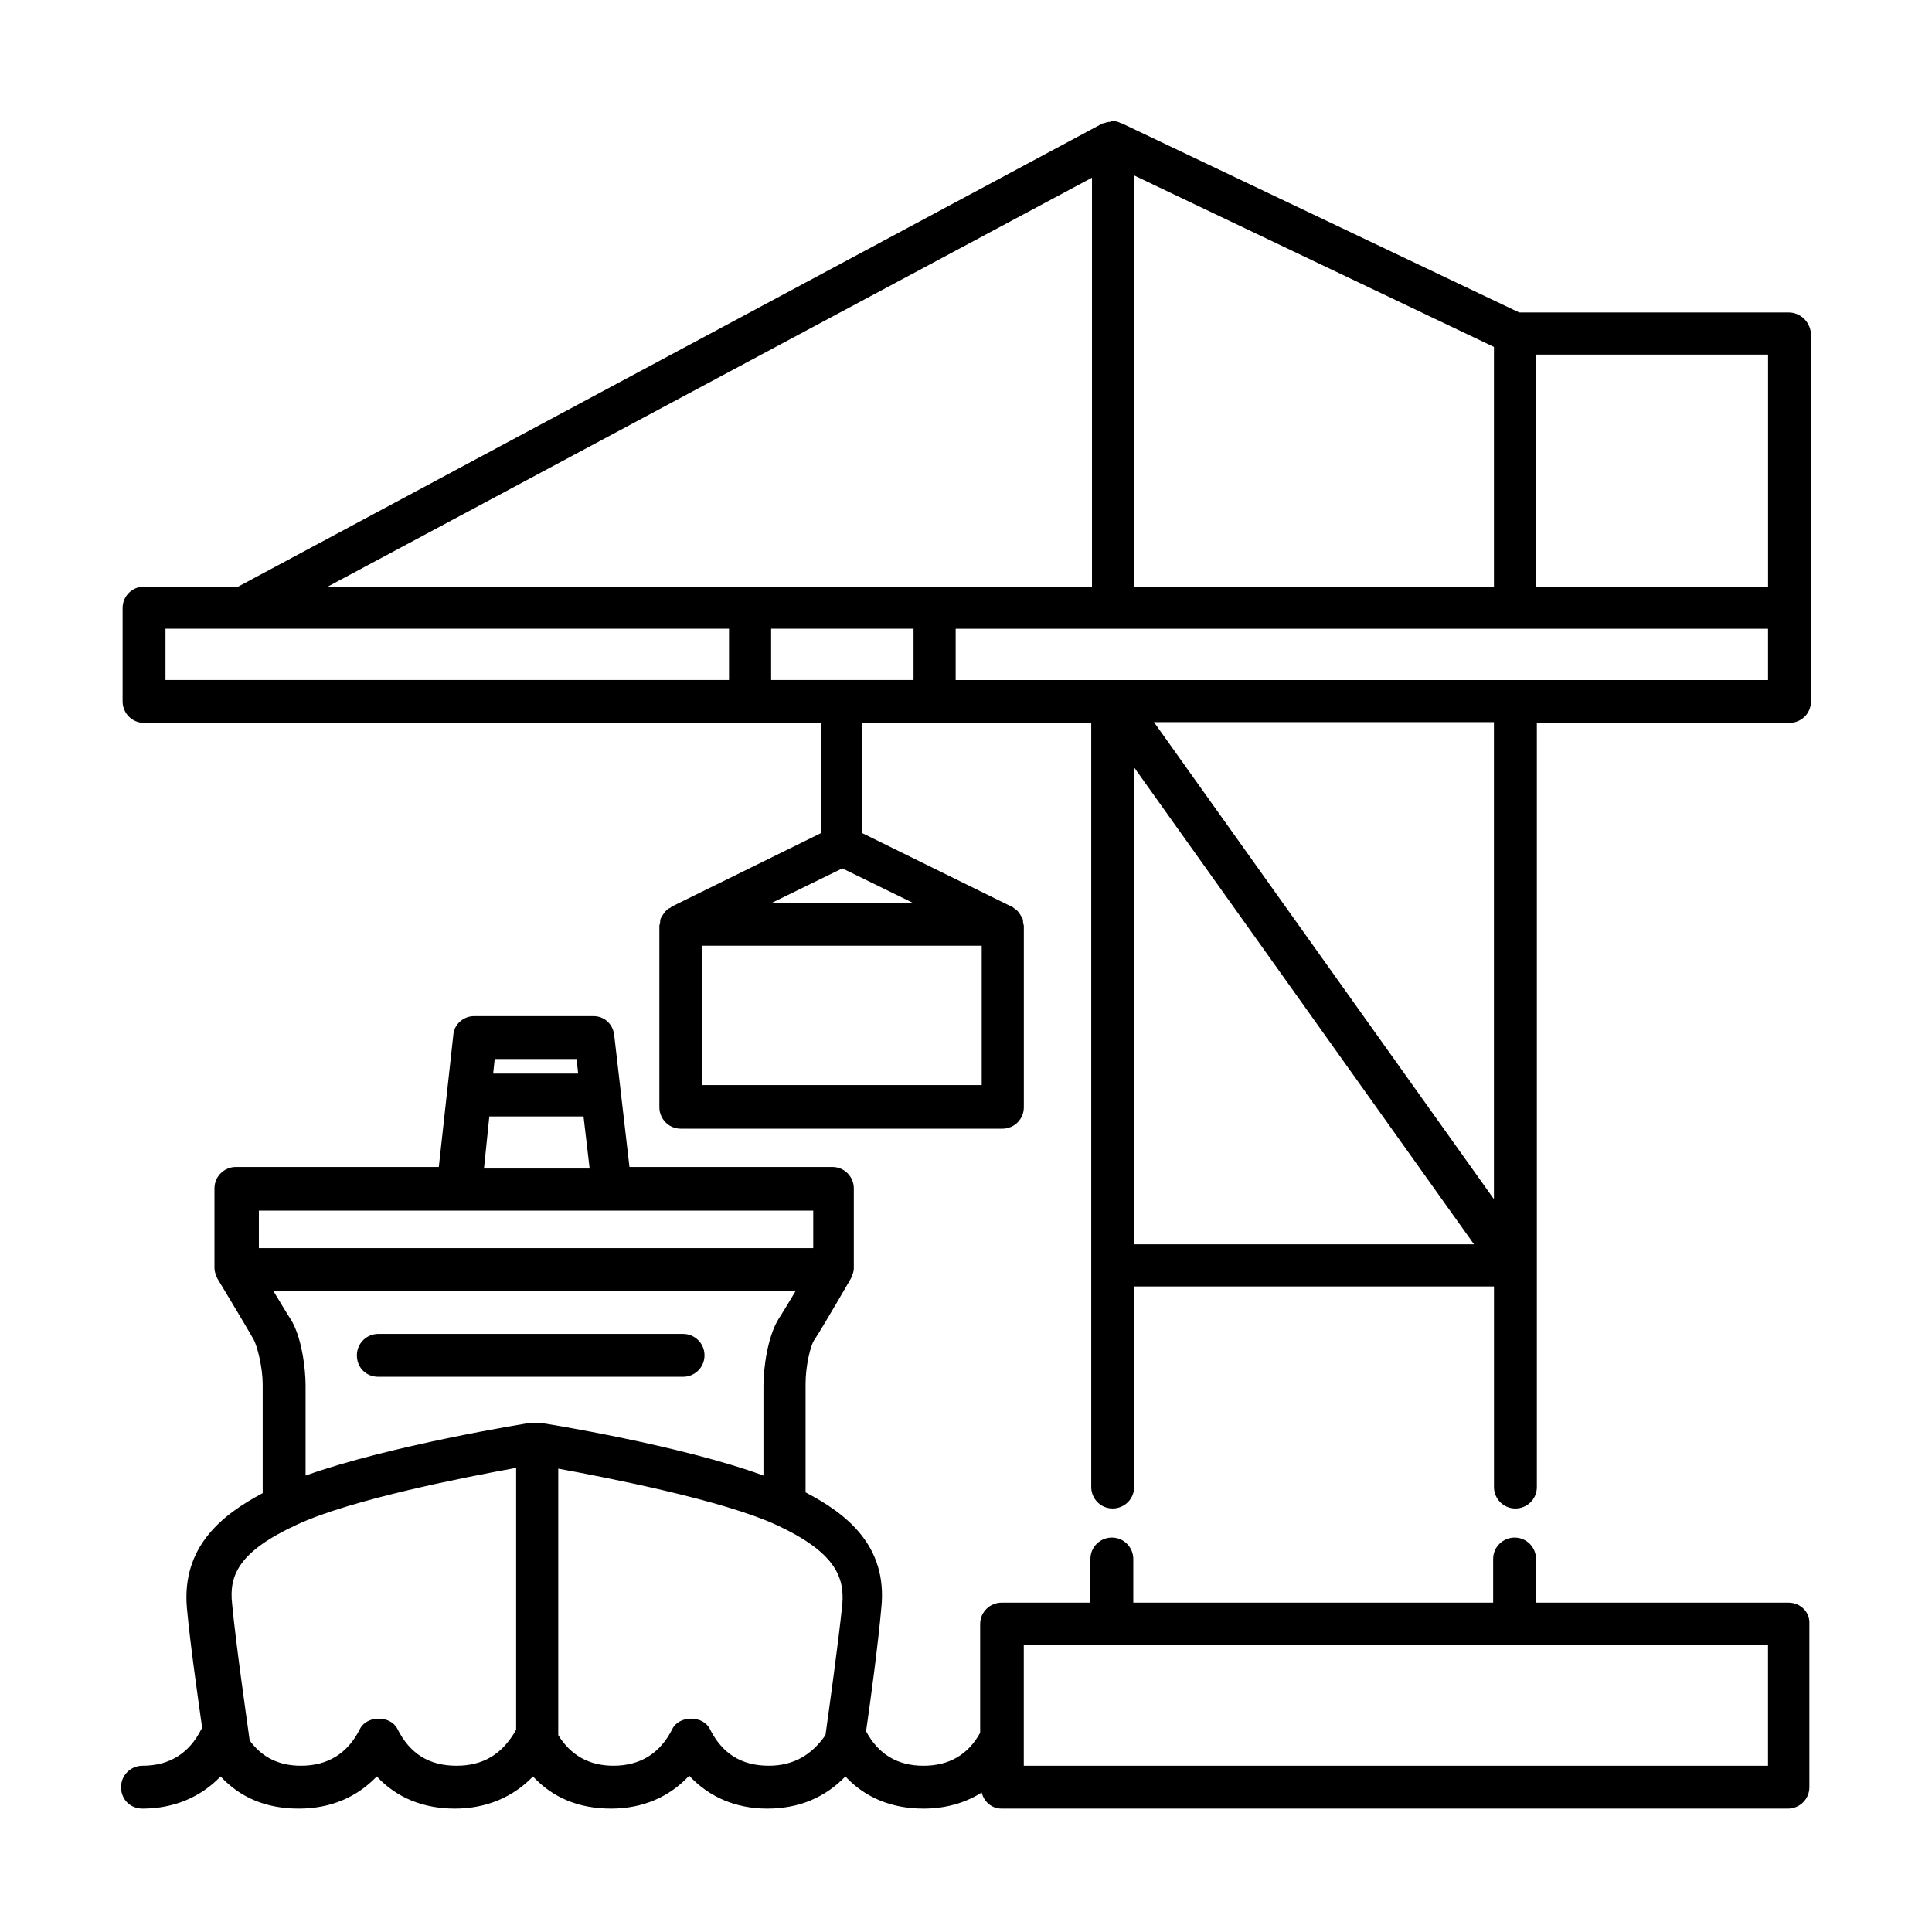
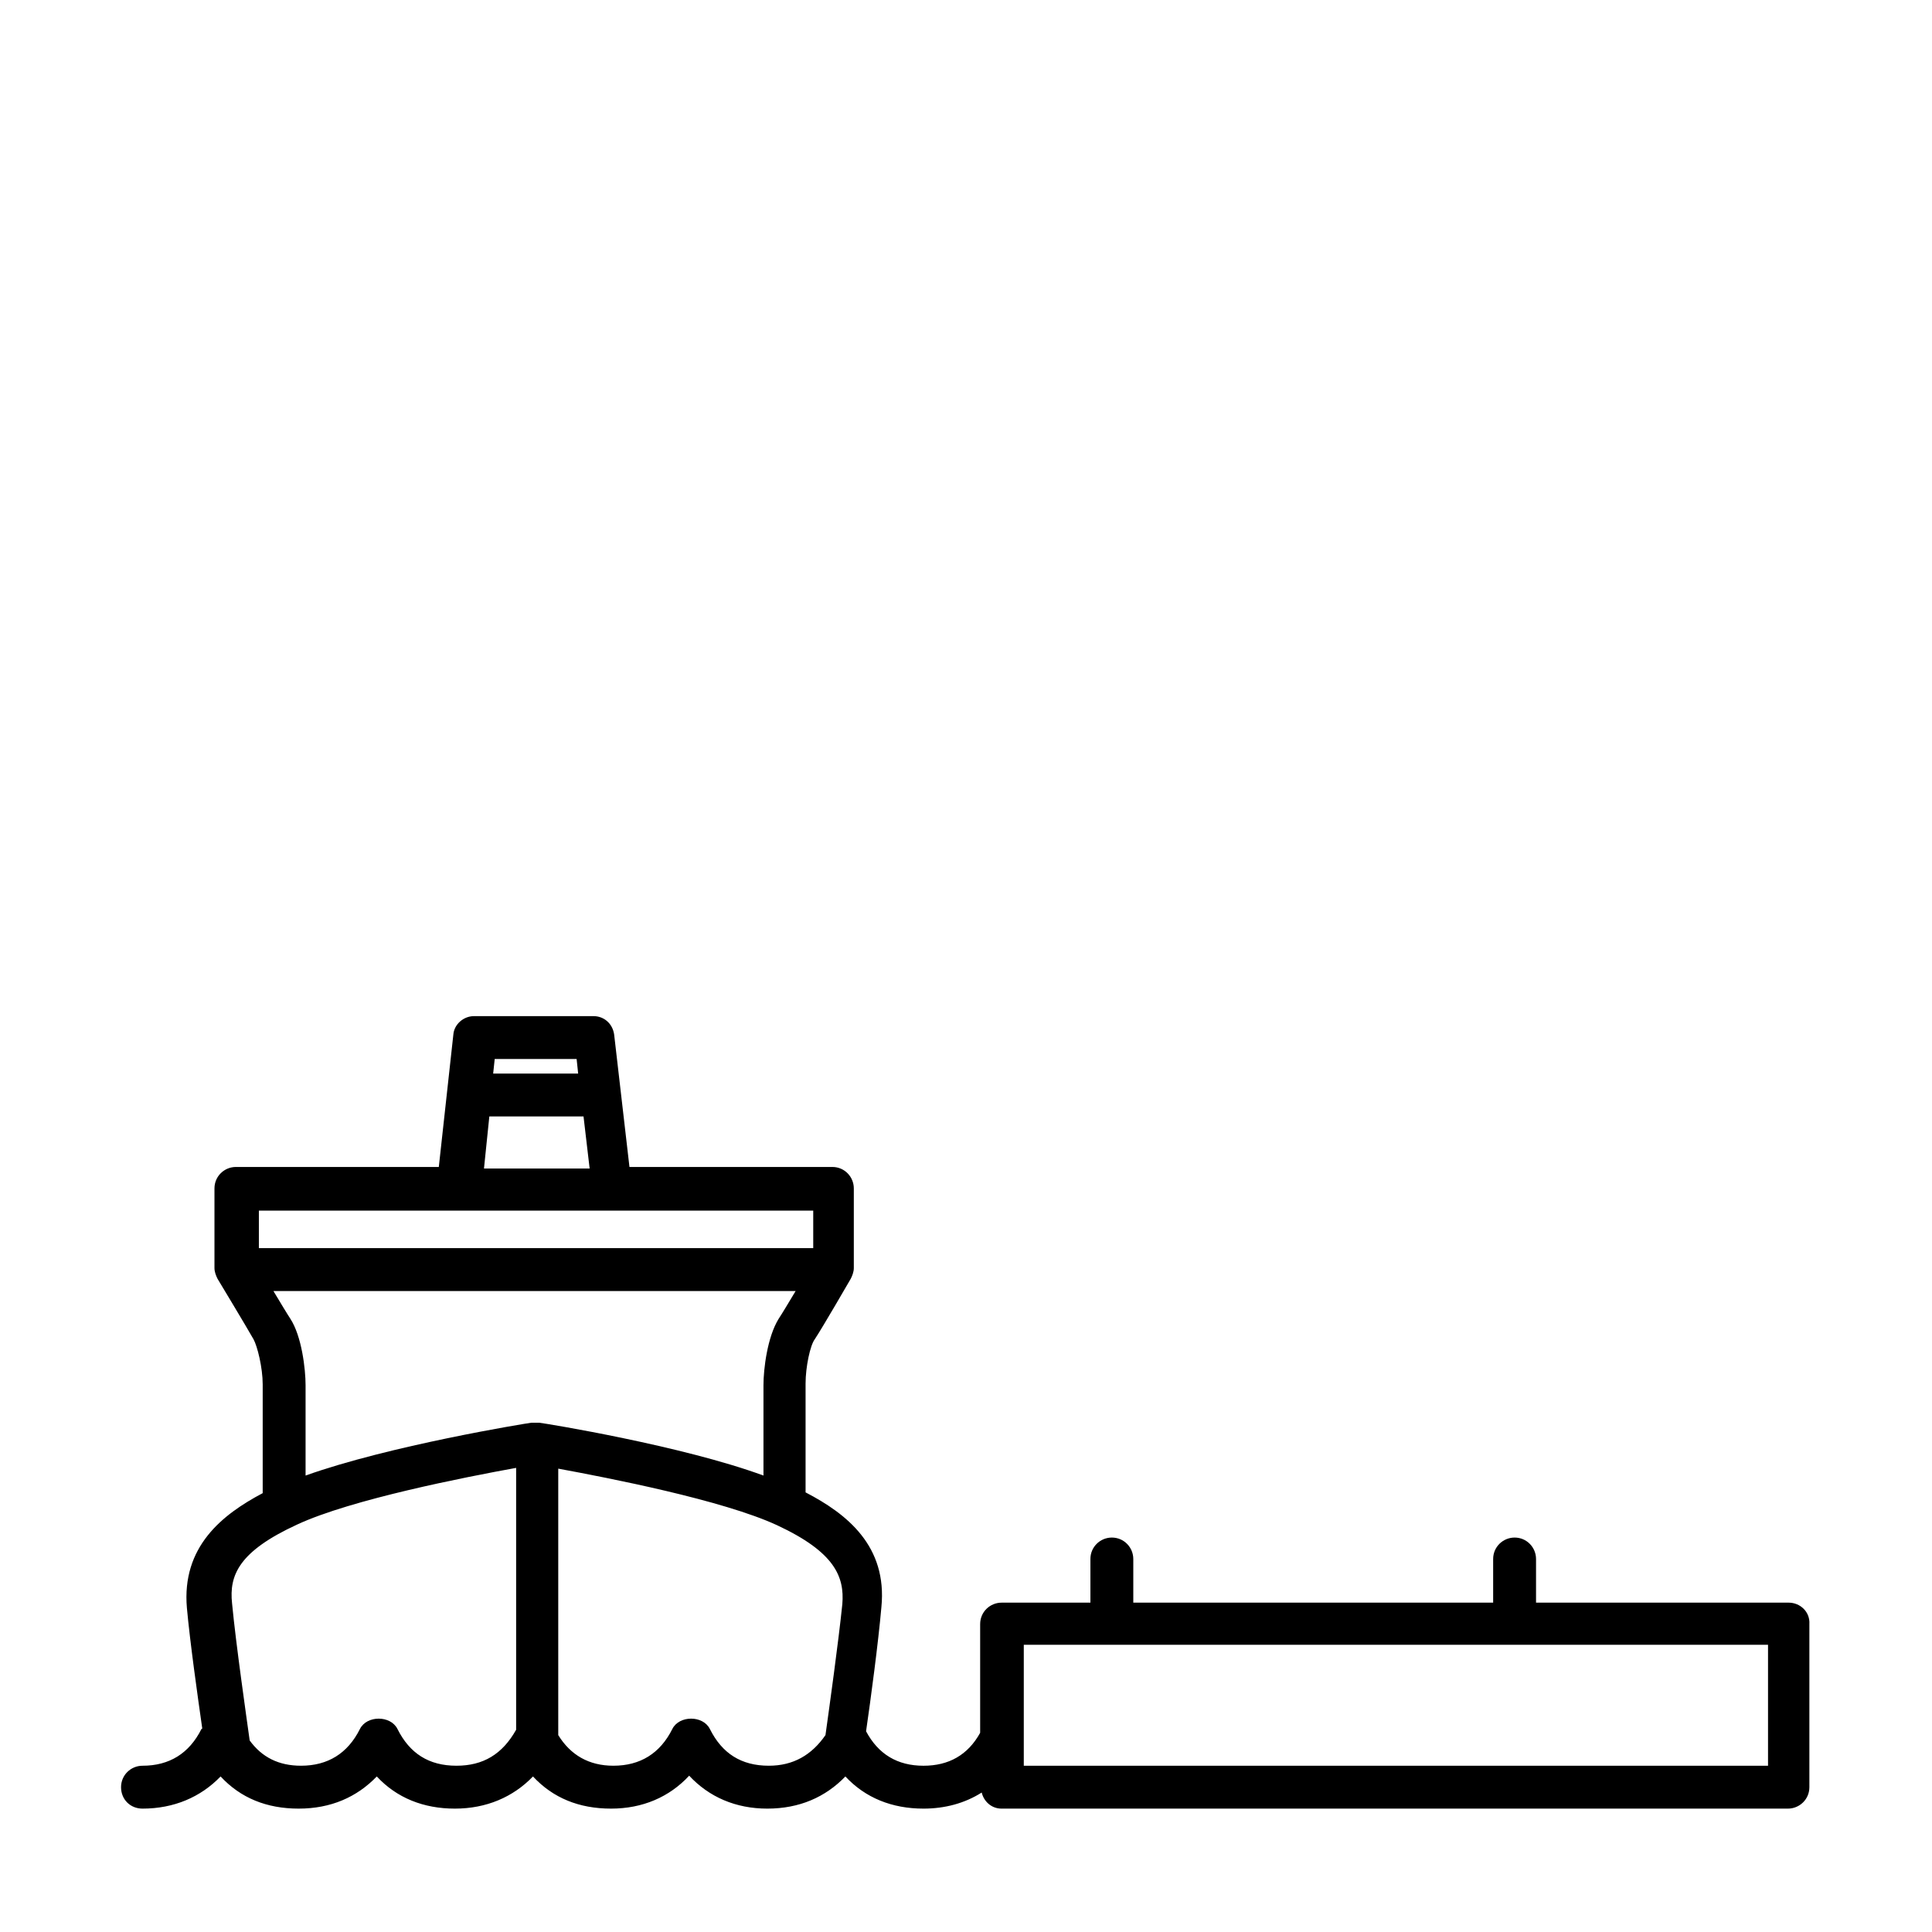
<svg xmlns="http://www.w3.org/2000/svg" fill="#000000" width="800px" height="800px" version="1.1" viewBox="144 144 512 512">
  <g>
-     <path d="m618.03 226.81h-71.426l-105.31-50.121h-0.203c-0.609-0.406-1.422-0.609-2.234-0.609-0.203 0-0.406 0-0.609 0.203-0.605 0-1.215 0.203-1.824 0.406h-0.203l-229.09 122.76h-24.957c-3.043 0-5.684 2.438-5.684 5.684v24.754c0 3.043 2.438 5.684 5.684 5.684h179.38v29.219l-39.57 19.48c-0.203 0.203-0.406 0.406-0.605 0.406-0.406 0.203-0.609 0.406-1.016 0.812-0.203 0.199-0.406 0.605-0.609 0.809-0.203 0.406-0.406 0.609-0.609 1.016s-0.203 0.812-0.203 1.219c0 0.203-0.203 0.605-0.203 0.812v48.09c0 3.043 2.438 5.68 5.684 5.68h85.223c3.043 0 5.68-2.434 5.68-5.68v-48.09c0-0.207-0.199-0.609-0.199-0.812 0-0.406 0-0.812-0.203-1.219-0.203-0.406-0.406-0.609-0.609-1.016-0.203-0.203-0.406-0.609-0.609-0.809-0.203-0.203-0.609-0.609-1.016-0.812-0.203-0.203-0.406-0.406-0.609-0.406l-39.566-19.48v-29.219h60.672v202.51c0 3.043 2.434 5.68 5.68 5.68 3.043 0 5.684-2.434 5.684-5.68v-53.164h95.367v53.164c0 3.043 2.438 5.68 5.684 5.68 3.043 0 5.68-2.434 5.68-5.68v-202.51h66.961c3.047 0 5.684-2.438 5.684-5.684v-97.398c-0.203-3.246-2.84-5.68-5.883-5.68zm-250.8 147.32 18.668 9.129h-37.336zm36.934 57.422h-74.066v-36.93h74.066zm146.91-193.58h61.484v61.48h-61.484zm-106.53 61.48v-108.96l95.367 45.453v63.512zm-11.16-108.36v108.36h-202.51zm-245.53 119.52h149.34v13.598h-149.34zm160.5 13.598v-13.598h37.742v13.598zm96.184 149.55v-126.41l90.094 126.41zm95.367-11.973-90.094-126.41h90.094zm72.645-137.57h-215.29v-13.598h215.29z" />
    <path d="m618.03 568.72h-66.965v-11.566c0-3.043-2.434-5.684-5.68-5.684-3.043 0-5.684 2.438-5.684 5.684v11.566h-95.367v-11.566c0-3.043-2.438-5.684-5.684-5.684-3.043 0-5.68 2.438-5.68 5.684v11.566h-23.539c-3.043 0-5.68 2.434-5.68 5.68v28.812c-3.25 5.887-8.32 8.727-15.016 8.727-6.902 0-11.973-3.043-15.219-9.133 1.215-8.316 3.246-23.535 4.059-32.871 1.621-16.23-9.133-24.754-20.09-30.438v-28.812c0-4.465 1.219-10.145 2.434-11.77 2.031-3.043 9.539-16.031 9.539-16.031 0.406-0.809 0.812-1.824 0.812-2.84v-21.102c0-3.043-2.438-5.684-5.684-5.684h-53.773l-4.059-35.102c-0.402-2.844-2.637-4.871-5.477-4.871h-31.656c-2.84 0-5.273 2.231-5.477 4.871l-3.856 35.102h-53.773c-3.043 0-5.68 2.438-5.68 5.684v21.102c0 1.016 0.406 2.031 0.809 2.84 0 0 7.711 12.785 9.539 16.031 1.016 1.828 2.434 7.508 2.434 11.973v28.812c-10.754 5.684-21.508 14.207-20.086 30.438 0.809 8.93 2.84 23.336 4.059 31.859 0 0.203-0.203 0.203-0.203 0.203-3.25 6.492-8.523 9.738-15.625 9.738-3.043 0-5.684 2.434-5.684 5.684 0 3.246 2.438 5.68 5.684 5.68 8.32 0 15.422-3.043 20.695-8.523 5.277 5.684 12.176 8.523 20.699 8.523 8.523 0 15.422-3.043 20.695-8.523 5.277 5.684 12.379 8.523 20.699 8.523 8.316 0 15.422-3.043 20.695-8.523 5.277 5.684 12.176 8.523 20.699 8.523 8.316 0 15.422-3.043 20.695-8.727 5.277 5.684 12.379 8.727 20.699 8.727 8.52 0 15.418-3.043 20.695-8.523 5.277 5.684 12.379 8.523 20.699 8.523 5.68 0 10.957-1.422 15.422-4.262 0.605 2.434 2.637 4.262 5.273 4.262h208.39c3.047 0 5.684-2.434 5.684-5.68v-43.223c0.203-3.246-2.434-5.68-5.477-5.68zm-331.16-47.688h-0.609-0.406-0.406-0.609c-1.621 0.203-37.742 6.09-59.859 14.004v-23.945c0-4.262-1.012-12.988-4.059-17.652-0.809-1.219-2.637-4.262-4.461-7.305h138.39c-1.828 3.043-3.652 6.086-4.465 7.305-3.043 4.867-4.059 13.391-4.059 17.652v23.945c-21.508-7.914-57.629-13.801-59.453-14.004zm9.941-96.383 0.406 3.856h-22.523l0.406-3.856zm-23.133 15.219h24.961l1.621 13.797h-28zm-61.074 24.957h146.91v9.945h-146.91zm52.352 147.11c-7.305 0-12.379-3.246-15.625-9.738-1.828-3.652-8.117-3.652-9.945 0-3.246 6.492-8.52 9.738-15.621 9.738-5.887 0-10.352-2.231-13.598-6.695-0.812-5.887-3.652-25.566-4.668-36.324-0.809-7.508 1.828-13.797 17.25-20.898 14.406-6.695 44.641-12.582 58.031-15.016v69.398c-3.652 6.492-8.723 9.535-15.824 9.535zm82.789 0c-7.309 0-12.379-3.246-15.625-9.738-1.828-3.652-8.117-3.652-9.945 0-3.246 6.492-8.52 9.738-15.625 9.738-6.492 0-11.359-2.84-14.609-8.117v-70.613c13.191 2.434 43.629 8.32 58.035 15.016 15.219 7.102 17.855 13.594 17.246 20.898-1.012 9.945-3.449 27.395-4.465 34.699-3.652 5.277-8.52 8.117-15.012 8.117zm264.8 0h-197.23v-32.059h197.23z" />
-     <path d="m325.02 497.5h-80.762c-3.043 0-5.68 2.434-5.68 5.68 0 3.246 2.434 5.684 5.68 5.684h80.762c3.043 0 5.68-2.438 5.68-5.684 0-3.246-2.637-5.68-5.68-5.68z" />
  </g>
</svg>